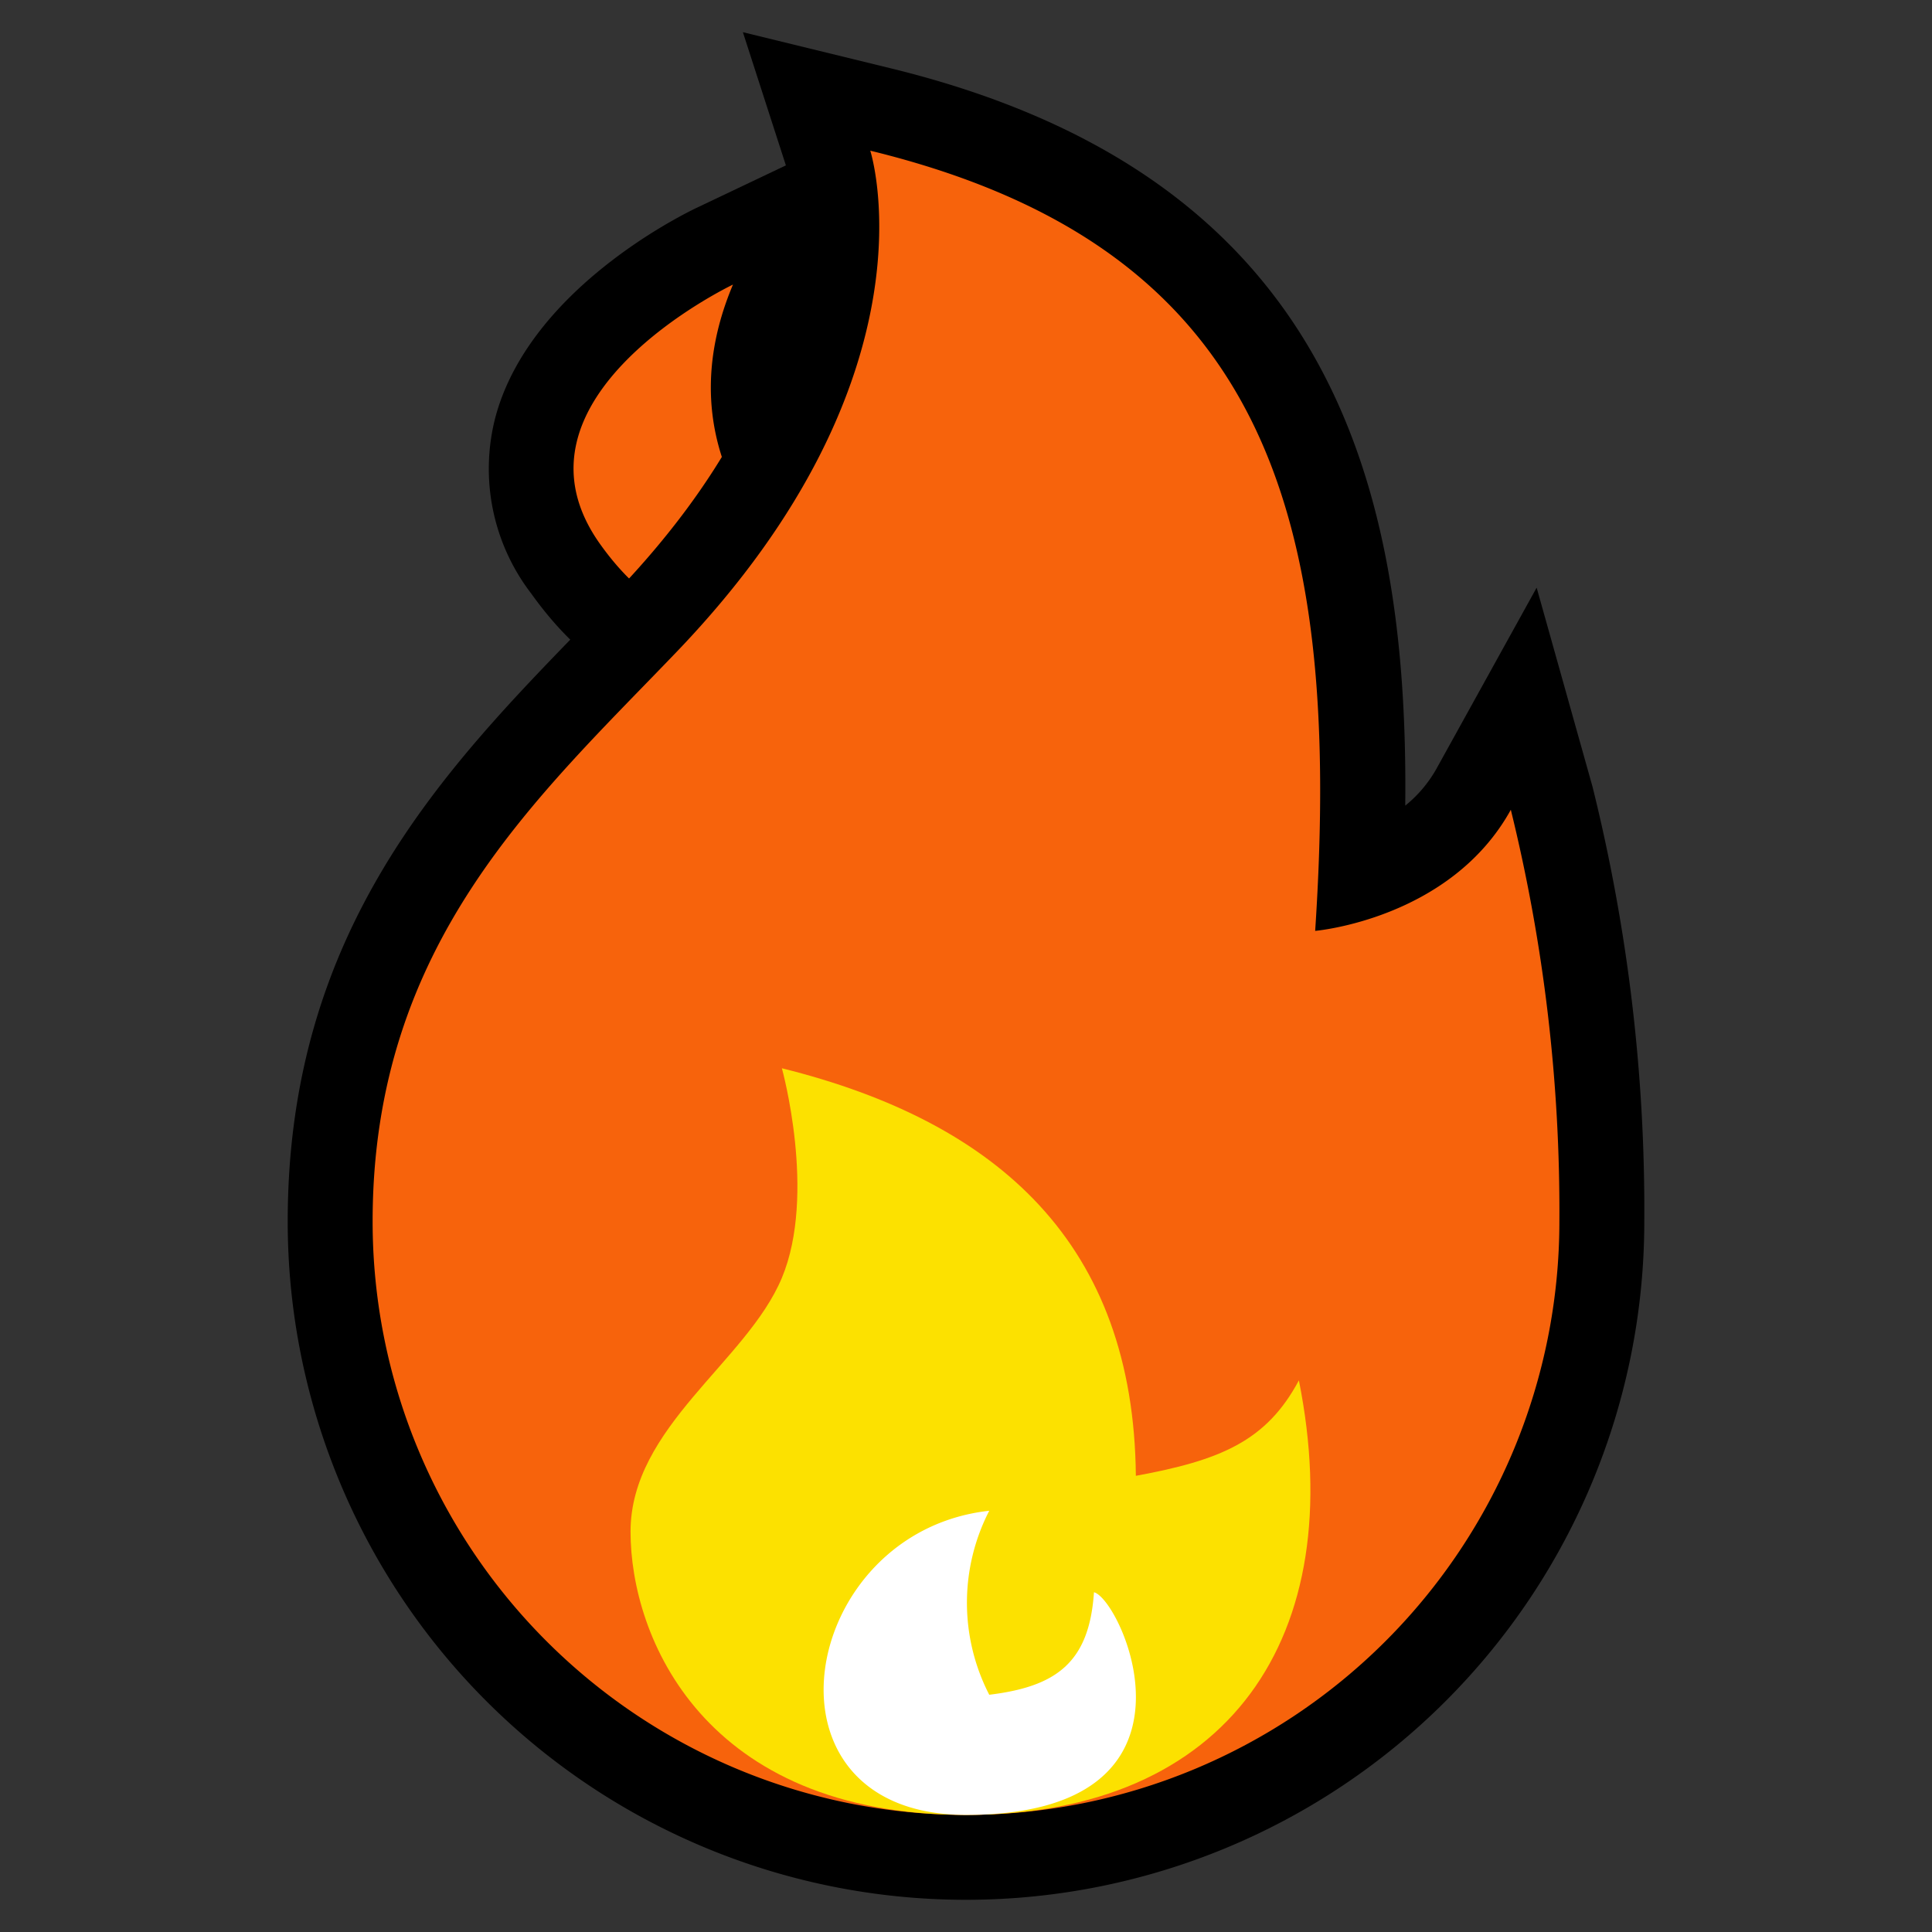
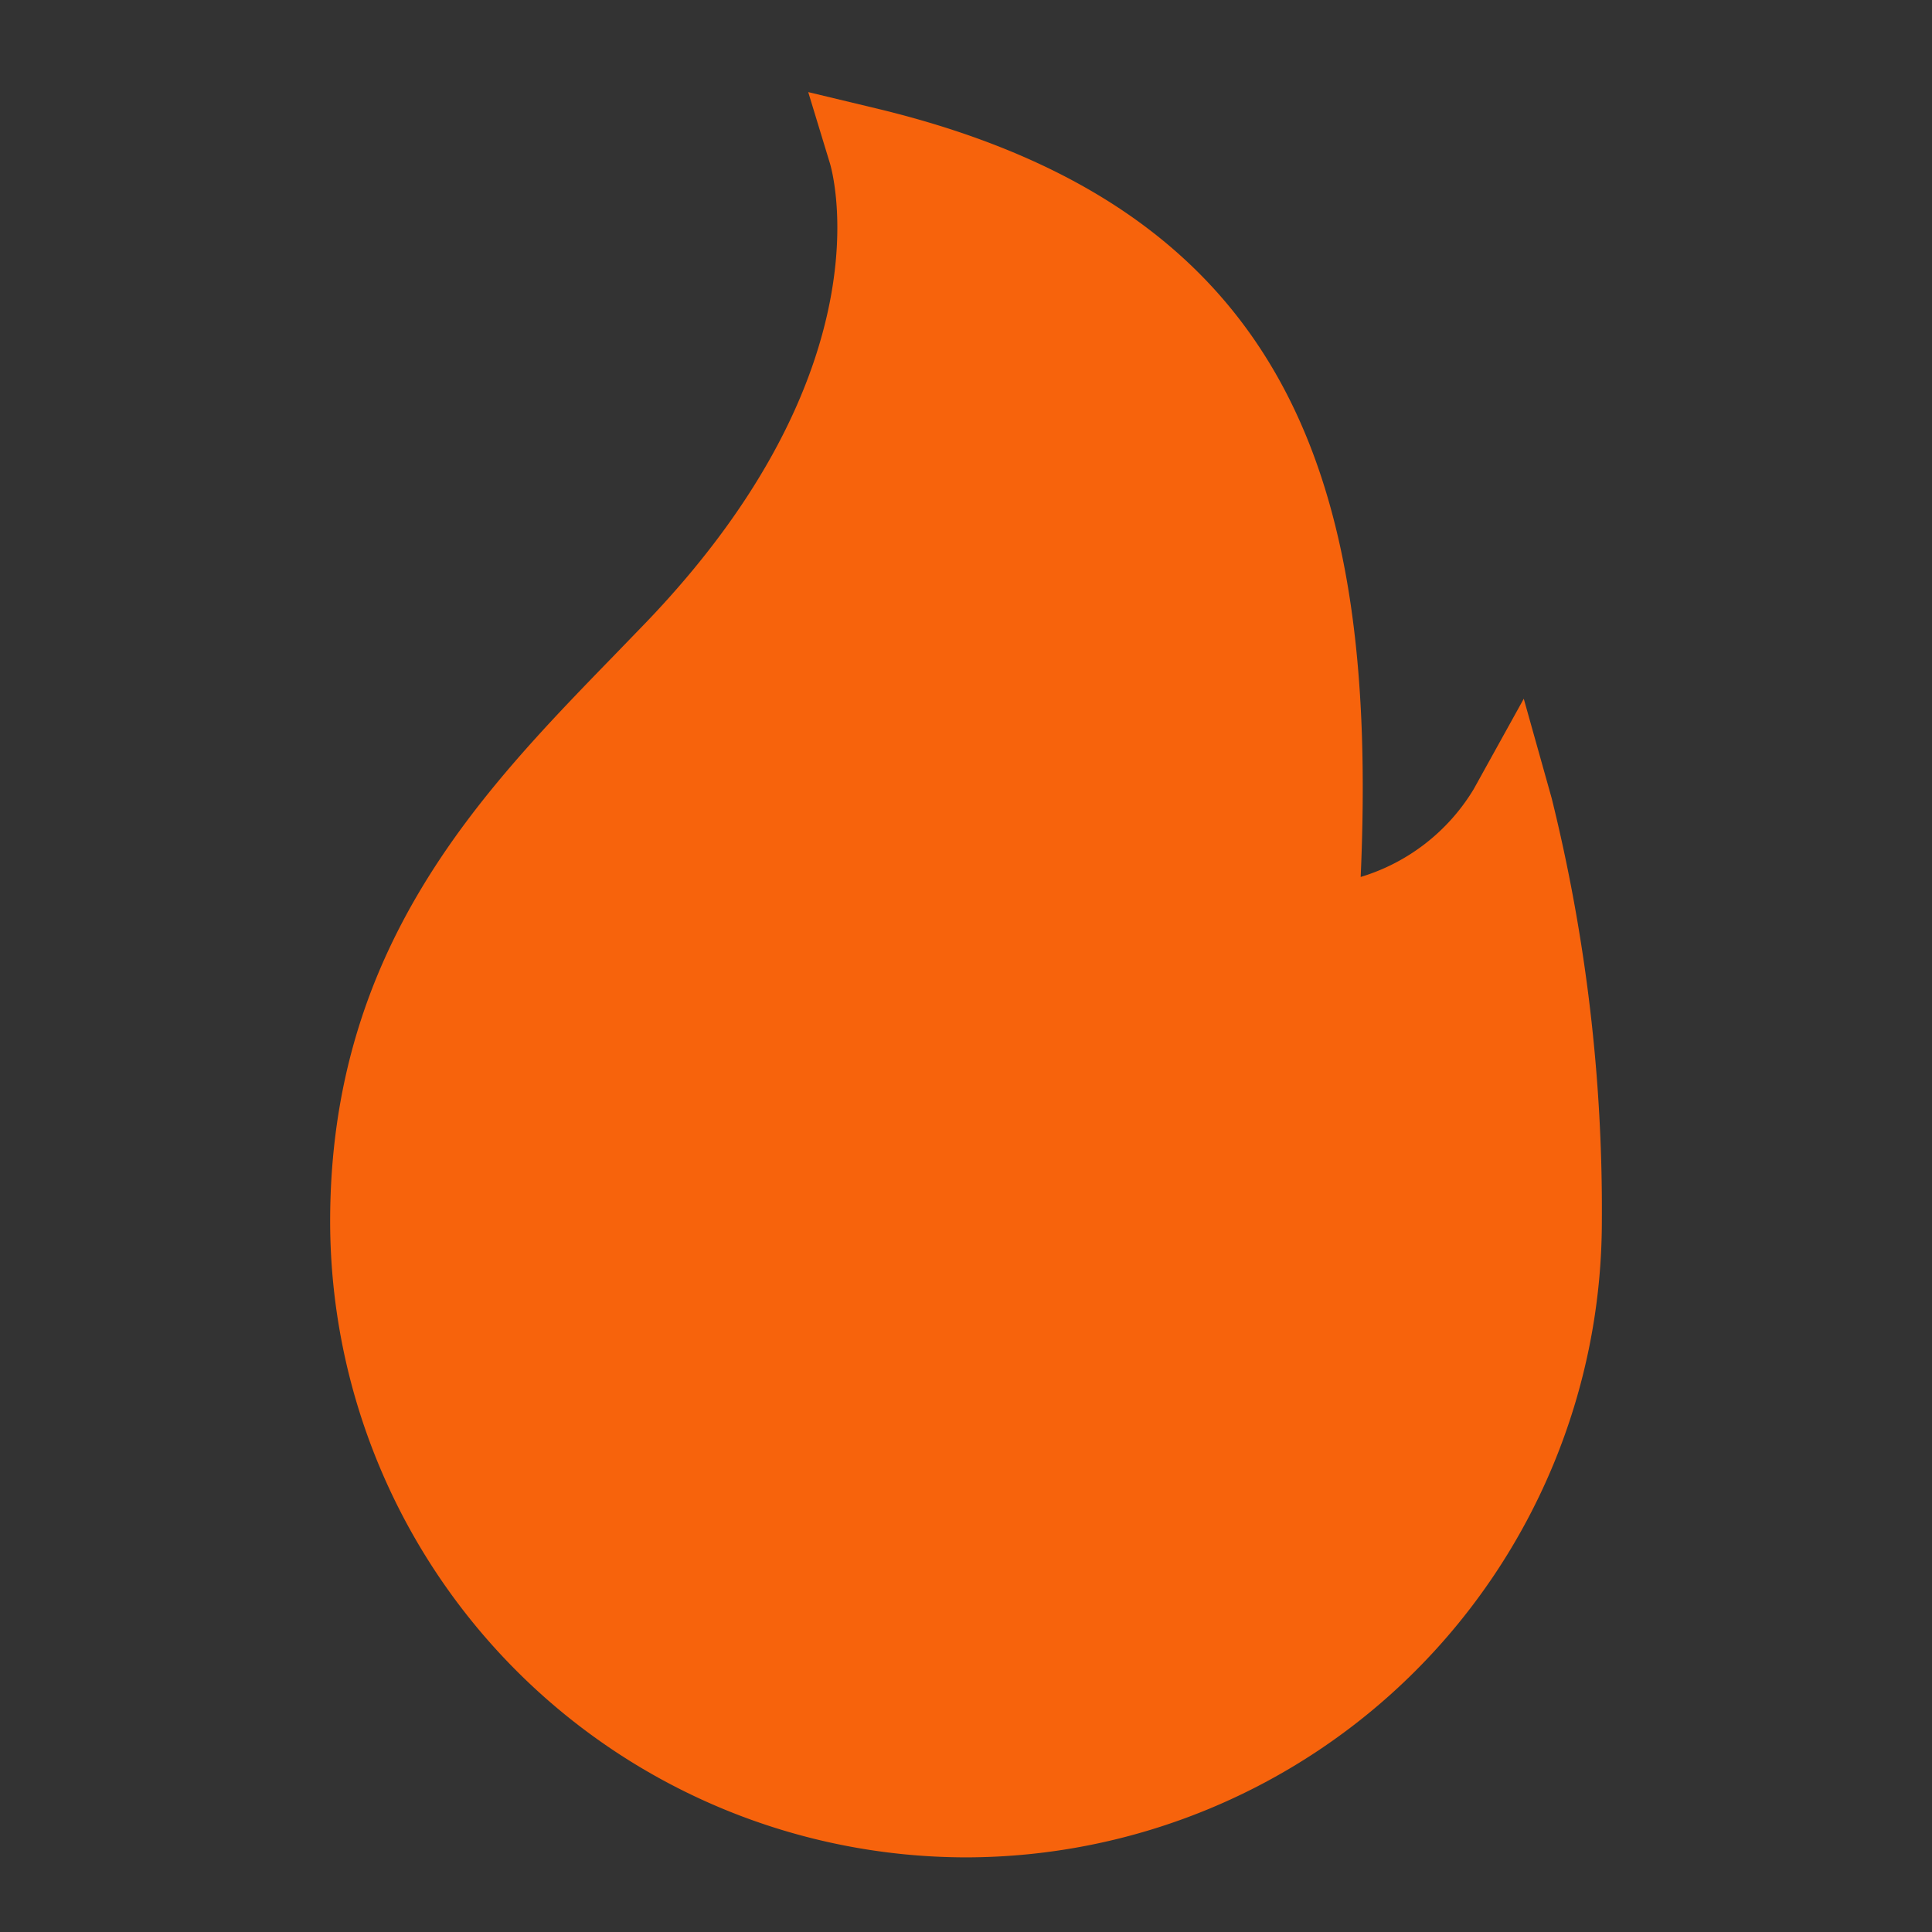
<svg xmlns="http://www.w3.org/2000/svg" id="Layer_1" data-name="Layer 1" viewBox="0 0 60 60">
  <rect x="0" y="0" width="60" height="60" fill="#333333" stroke="none" />
  <defs>
    <style>.cls-1{fill:#f7630c;}.cls-2{fill:#fce100;}.cls-3{fill:#fff;}</style>
  </defs>
-   <path class="cls-1" d="M22.588,20.677c-1.311,0-3.245-.521-5.02-3.009a5.1,5.1,0,0,1-.917-4.34c.873-3.373,5.07-5.455,5.545-5.682l3.126-1.485L23.978,9.349a6.413,6.413,0,0,0,2.2,7.837l1.384.947L26.32,19.258a5.952,5.952,0,0,1-3.732,1.419Z" />
-   <path d="M22.763,8.838c-2.513,5.961,2.676,9.439,2.676,9.439a4.688,4.688,0,0,1-2.852,1.081c-1.18,0-2.589-.554-3.946-2.455-3.255-4.556,4.122-8.065,4.122-8.065m5.119-5.355L21.631,6.456C21.1,6.71,16.4,9.046,15.374,13A6.359,6.359,0,0,0,16.5,18.436C18.6,21.378,20.968,22,22.587,22A7.366,7.366,0,0,0,27.2,20.239l2.522-2.264-2.816-1.888a4.986,4.986,0,0,1-1.714-6.225l2.689-6.379Z" />
  <path class="cls-1" d="M30,57.682A19.769,19.769,0,0,1,10.253,37.935c0-8.5,4.668-13.307,8.786-17.546l1.036-1.071c7.529-7.859,5.776-13.986,5.7-14.243L25.1,2.86l2.245.539C40.2,6.539,42.791,15.17,42.257,27.235a6.183,6.183,0,0,0,3.509-2.726L47.322,21.7l.867,3.09a53.107,53.107,0,0,1,1.558,13.144A19.769,19.769,0,0,1,30,57.682Z" />
-   <path d="M27.03,4.68C39.181,7.646,41.712,15.746,40.844,28.909c0,0,4.2-.361,6.076-3.761a52.179,52.179,0,0,1,1.508,12.787,18.428,18.428,0,0,1-36.856,0c0-8.651,5.111-13.17,9.455-17.705,8.245-8.606,6-15.55,6-15.55M23.071,1l1.44,4.46c.1.364,1.438,5.821-5.388,12.946q-.509.531-1.028,1.063C13.8,23.888,8.935,28.9,8.935,37.935a21.065,21.065,0,0,0,42.13,0,54.482,54.482,0,0,0-1.607-13.5l-1.736-6.185-3.11,5.621a3.963,3.963,0,0,1-.971,1.149c.111-10.284-2.521-19.616-15.985-22.9L23.071,1Z" />
-   <path class="cls-2" d="M24.282,33.176s1.085,3.906,0,6.509-4.7,4.629-4.7,7.884S21.832,56.363,30,56.363s11.929-5.54,10.338-13.495c-1.012,1.9-2.454,2.484-5.063,2.965C35.21,38.655,31.037,34.854,24.282,33.176Z" />
-   <path class="cls-3" d="M30.722,46.918c-5.934.651-7.444,9.445-.722,9.445,7.879,0,4.841-6.7,3.974-6.914-.145,2.192-1.179,2.931-3.252,3.183A6.237,6.237,0,0,1,30.722,46.918Z" />
</svg>